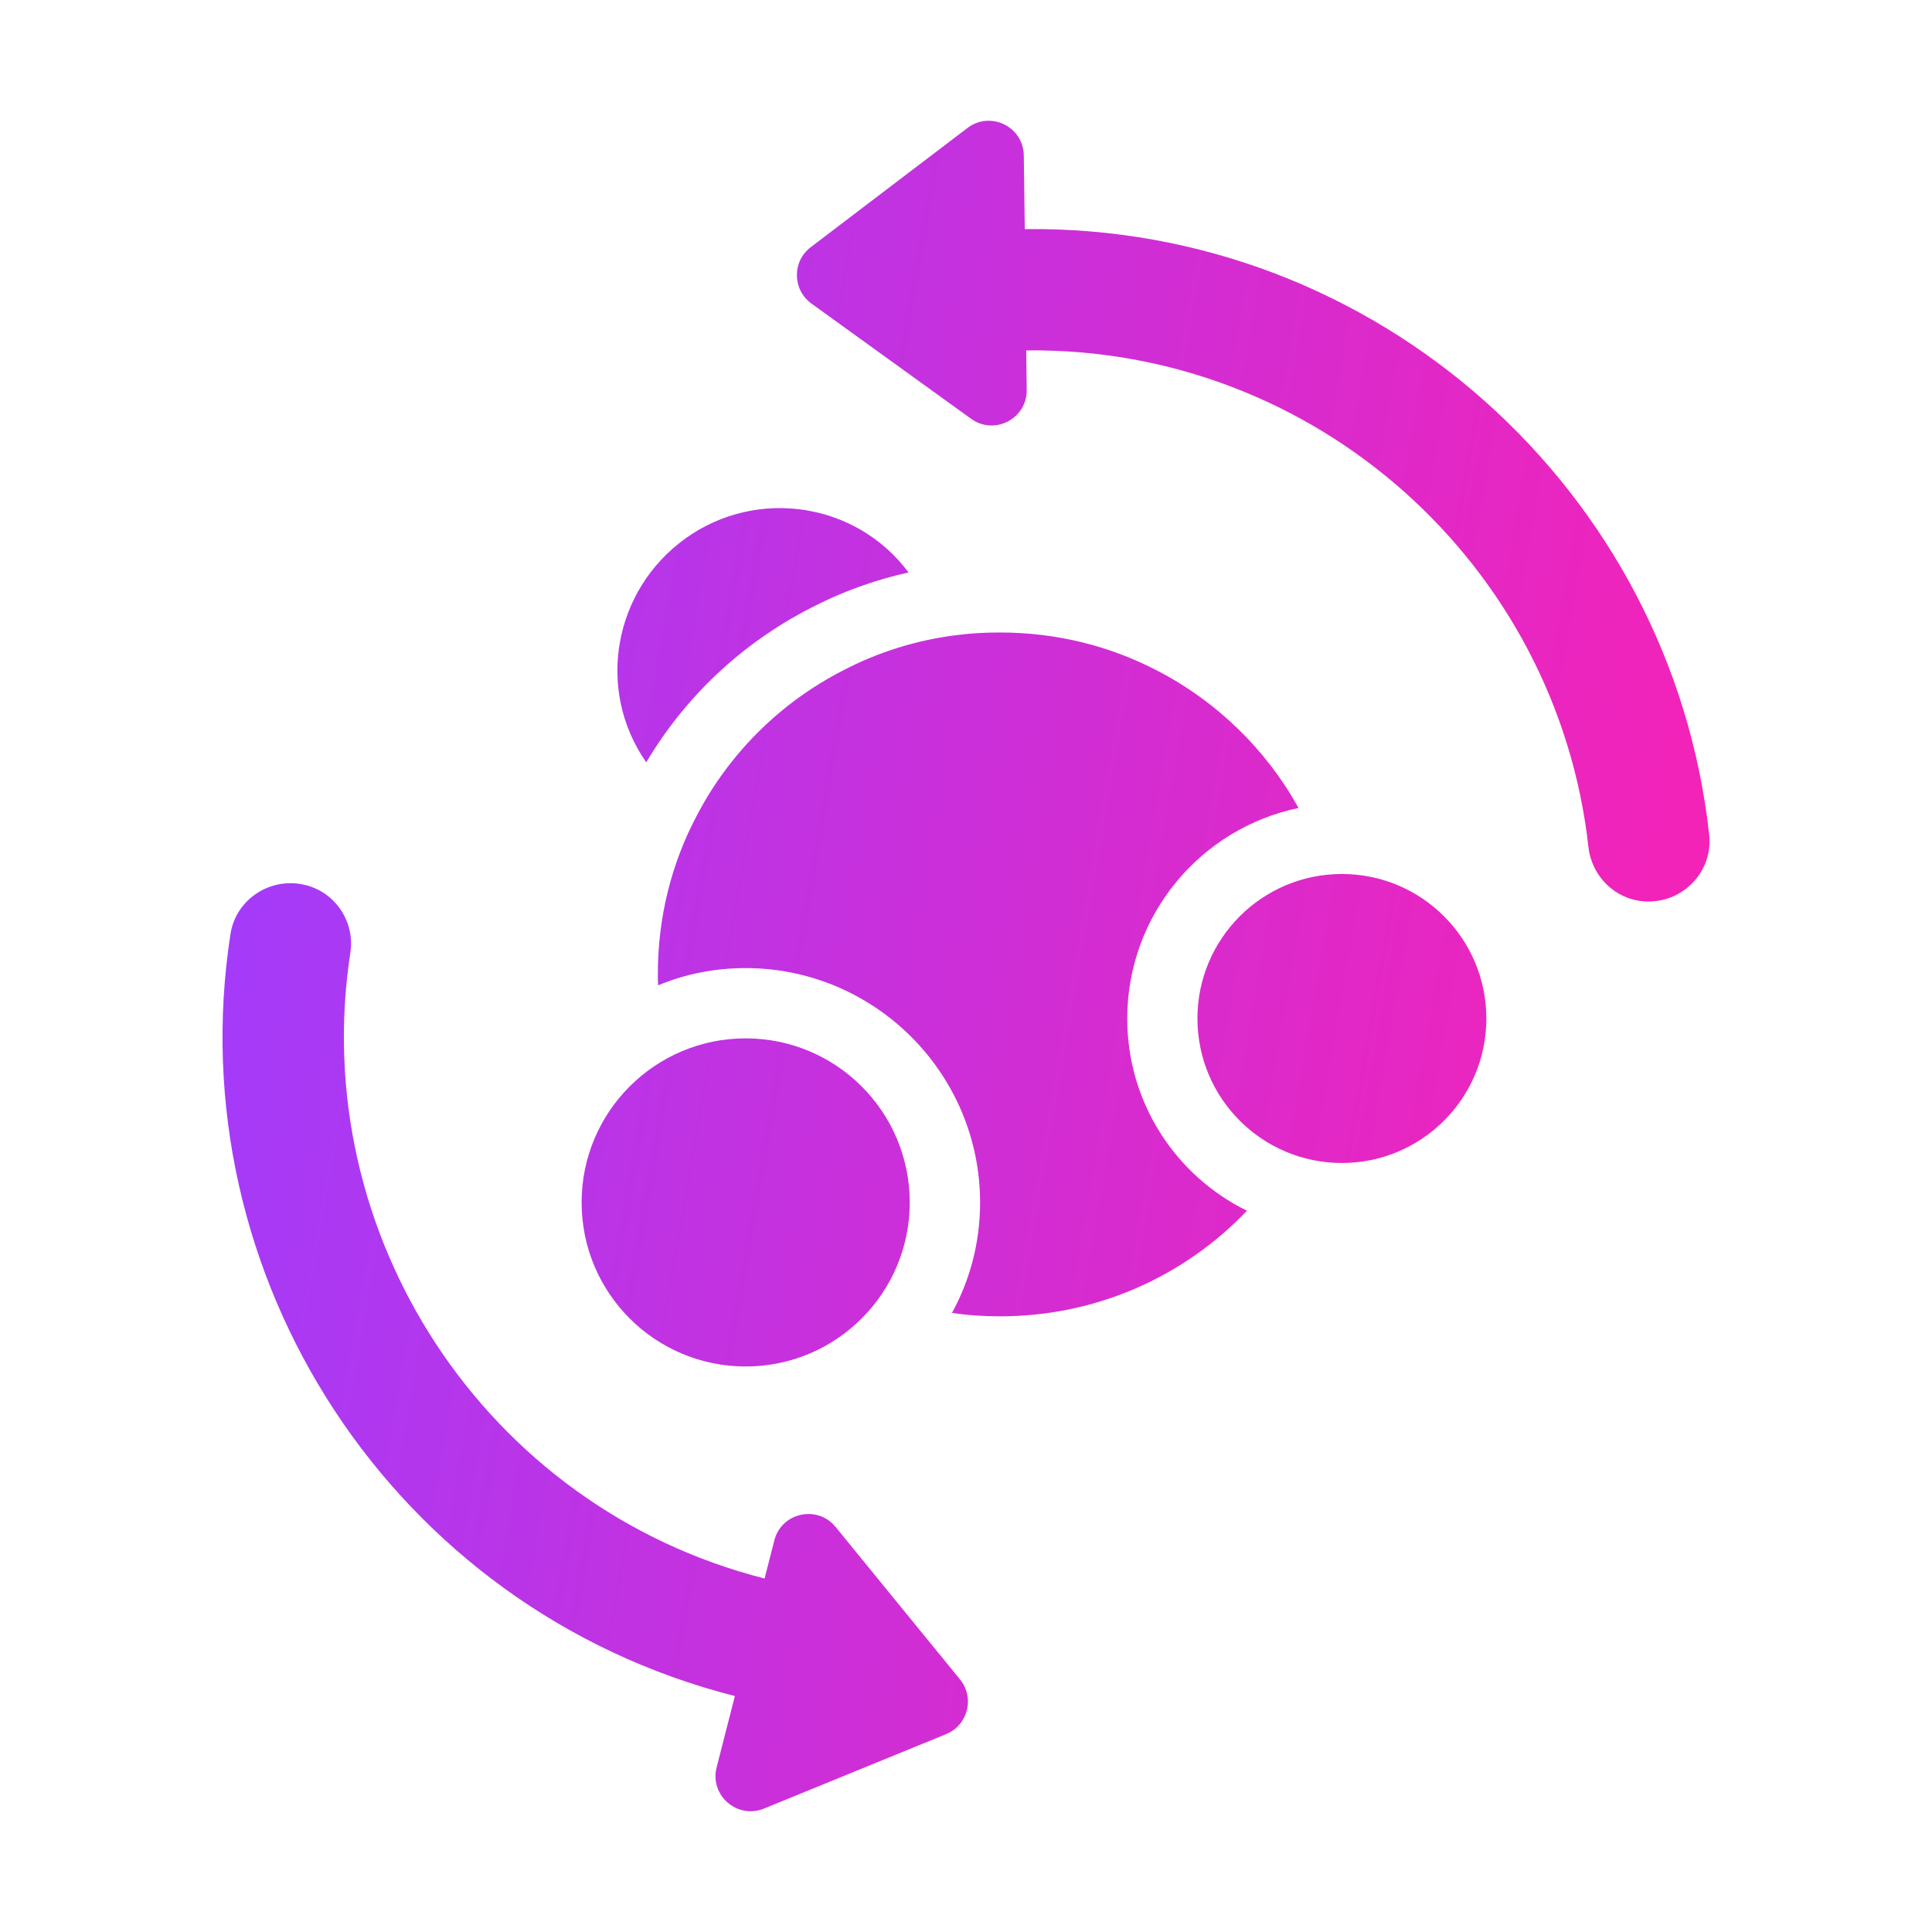
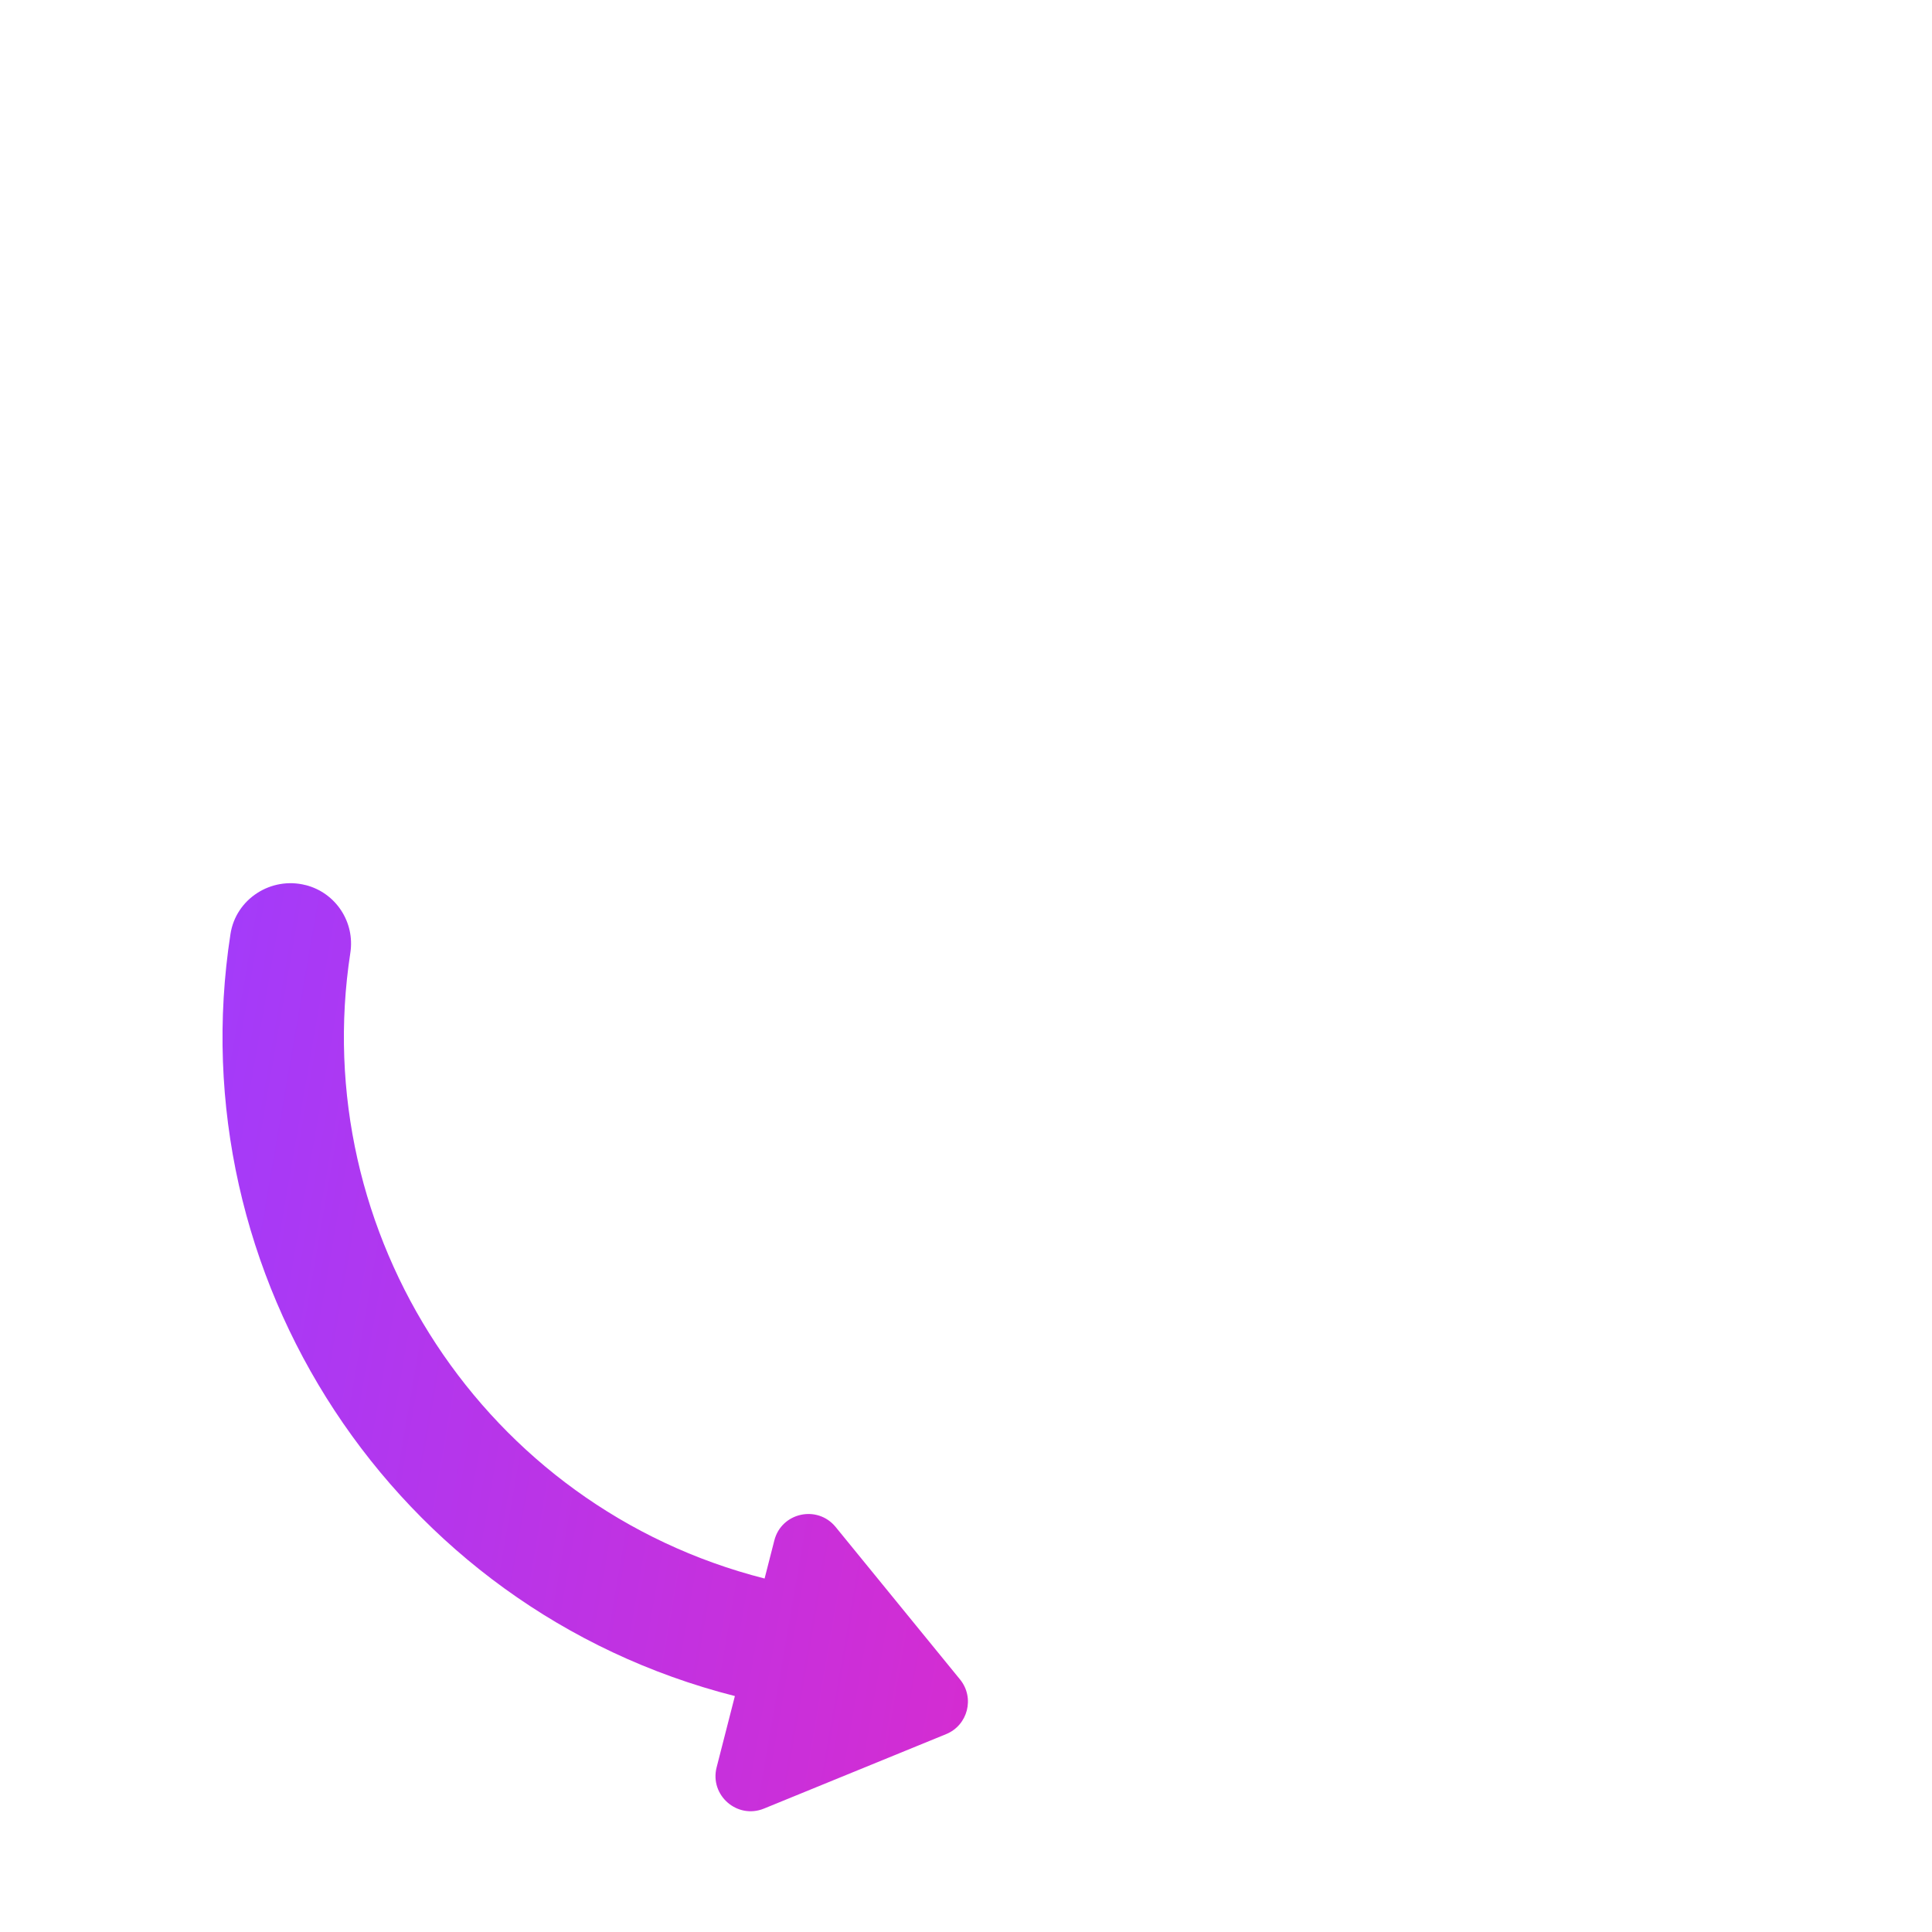
<svg xmlns="http://www.w3.org/2000/svg" width="24" height="24" viewBox="0 0 24 24" fill="none">
-   <path d="M14.003 12.654C14.003 11.367 14.914 10.29 16.131 10.037C15.73 9.313 15.119 8.716 14.378 8.332C13.793 8.027 13.13 7.857 12.424 7.857C12.249 7.857 12.075 7.865 11.905 7.887C11.39 7.948 10.906 8.101 10.466 8.332C9.694 8.729 9.061 9.357 8.66 10.124C8.346 10.713 8.172 11.385 8.172 12.1C8.172 12.148 8.172 12.192 8.176 12.24C8.512 12.1 8.878 12.026 9.262 12.026C10.867 12.026 12.175 13.334 12.175 14.939C12.175 15.436 12.049 15.903 11.826 16.309C12.018 16.339 12.219 16.352 12.424 16.352C13.627 16.352 14.718 15.851 15.49 15.04C14.609 14.608 14.003 13.701 14.003 12.654Z" fill="url(#paint0_linear_433_10471)" />
-   <path d="M10.064 7.556C10.448 7.355 10.858 7.207 11.286 7.111C10.64 6.243 9.406 6.051 8.516 6.688C7.618 7.333 7.4 8.572 8.028 9.47C8.512 8.655 9.21 7.996 10.064 7.556Z" fill="url(#paint1_linear_433_10471)" />
-   <path d="M9.263 16.975C10.389 16.975 11.301 16.063 11.301 14.937C11.301 13.812 10.389 12.899 9.263 12.899C8.138 12.899 7.225 13.812 7.225 14.937C7.225 16.063 8.138 16.975 9.263 16.975Z" fill="url(#paint2_linear_433_10471)" />
-   <path d="M16.669 14.447C17.661 14.447 18.464 13.643 18.464 12.652C18.464 11.661 17.661 10.857 16.669 10.857C15.678 10.857 14.875 11.661 14.875 12.652C14.875 13.643 15.678 14.447 16.669 14.447Z" fill="url(#paint3_linear_433_10471)" />
-   <path d="M12.73 2.846L12.718 1.932C12.714 1.573 12.303 1.373 12.018 1.59L10.072 3.07C9.838 3.247 9.843 3.599 10.08 3.771L12.063 5.202C12.353 5.412 12.759 5.202 12.754 4.843L12.748 4.353C16.343 4.309 19.342 7.019 19.732 10.52C19.775 10.908 20.098 11.204 20.488 11.199C20.93 11.194 21.28 10.81 21.232 10.37C20.766 6.101 17.111 2.792 12.73 2.846Z" fill="url(#paint4_linear_433_10471)" />
  <path d="M10.38 18.968C10.153 18.691 9.707 18.789 9.619 19.136L9.498 19.609C6.013 18.722 3.817 15.321 4.352 11.837C4.411 11.455 4.172 11.091 3.798 10.995L3.796 10.995C3.368 10.886 2.93 11.166 2.863 11.603C2.206 15.847 4.88 19.989 9.129 21.069L8.902 21.955C8.814 22.302 9.158 22.602 9.49 22.467L11.753 21.542C12.024 21.431 12.111 21.09 11.926 20.863L10.38 18.968Z" fill="url(#paint5_linear_433_10471)" />
  <defs>
    <linearGradient id="paint0_linear_433_10471" x1="2.764" y1="3.075" x2="24.314" y2="6.802" gradientUnits="userSpaceOnUse">
      <stop stop-color="#9D3DFF" />
      <stop offset="1" stop-color="#FF1FAE" />
    </linearGradient>
    <linearGradient id="paint1_linear_433_10471" x1="2.764" y1="3.075" x2="24.314" y2="6.802" gradientUnits="userSpaceOnUse">
      <stop stop-color="#9D3DFF" />
      <stop offset="1" stop-color="#FF1FAE" />
    </linearGradient>
    <linearGradient id="paint2_linear_433_10471" x1="2.764" y1="3.075" x2="24.314" y2="6.802" gradientUnits="userSpaceOnUse">
      <stop stop-color="#9D3DFF" />
      <stop offset="1" stop-color="#FF1FAE" />
    </linearGradient>
    <linearGradient id="paint3_linear_433_10471" x1="2.764" y1="3.075" x2="24.314" y2="6.802" gradientUnits="userSpaceOnUse">
      <stop stop-color="#9D3DFF" />
      <stop offset="1" stop-color="#FF1FAE" />
    </linearGradient>
    <linearGradient id="paint4_linear_433_10471" x1="2.764" y1="3.075" x2="24.314" y2="6.802" gradientUnits="userSpaceOnUse">
      <stop stop-color="#9D3DFF" />
      <stop offset="1" stop-color="#FF1FAE" />
    </linearGradient>
    <linearGradient id="paint5_linear_433_10471" x1="2.764" y1="3.075" x2="24.314" y2="6.802" gradientUnits="userSpaceOnUse">
      <stop stop-color="#9D3DFF" />
      <stop offset="1" stop-color="#FF1FAE" />
    </linearGradient>
  </defs>
</svg>